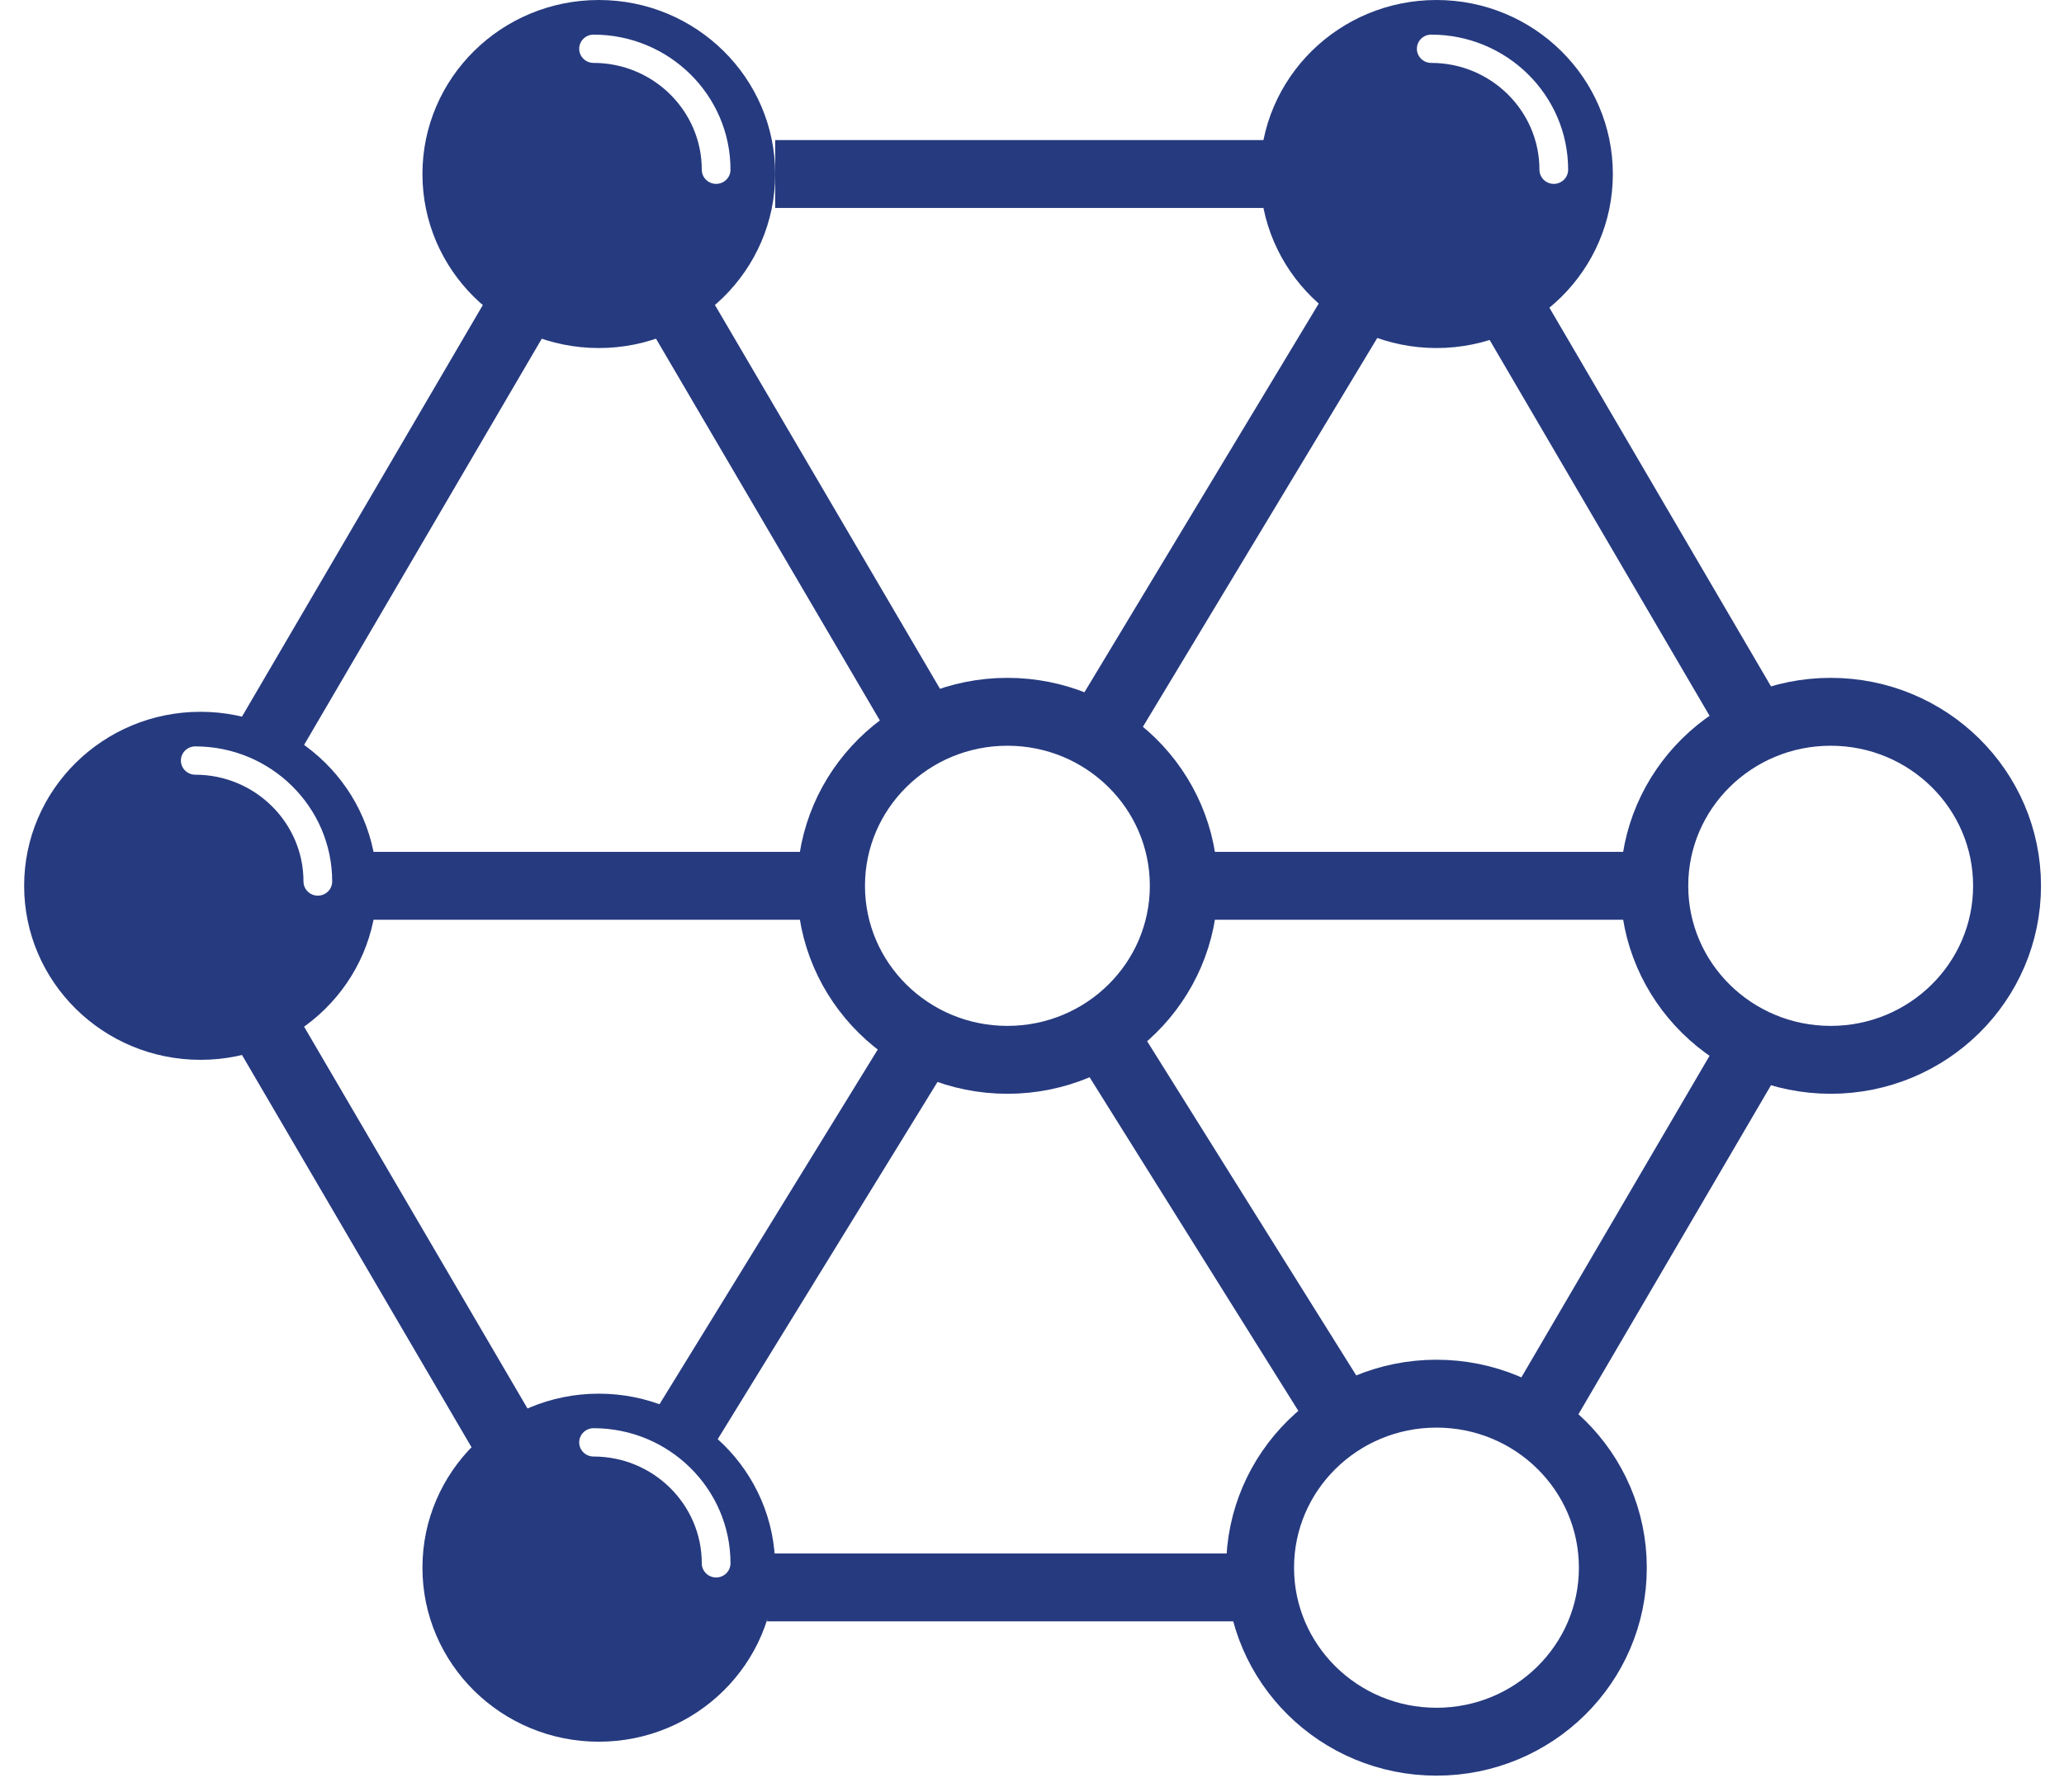
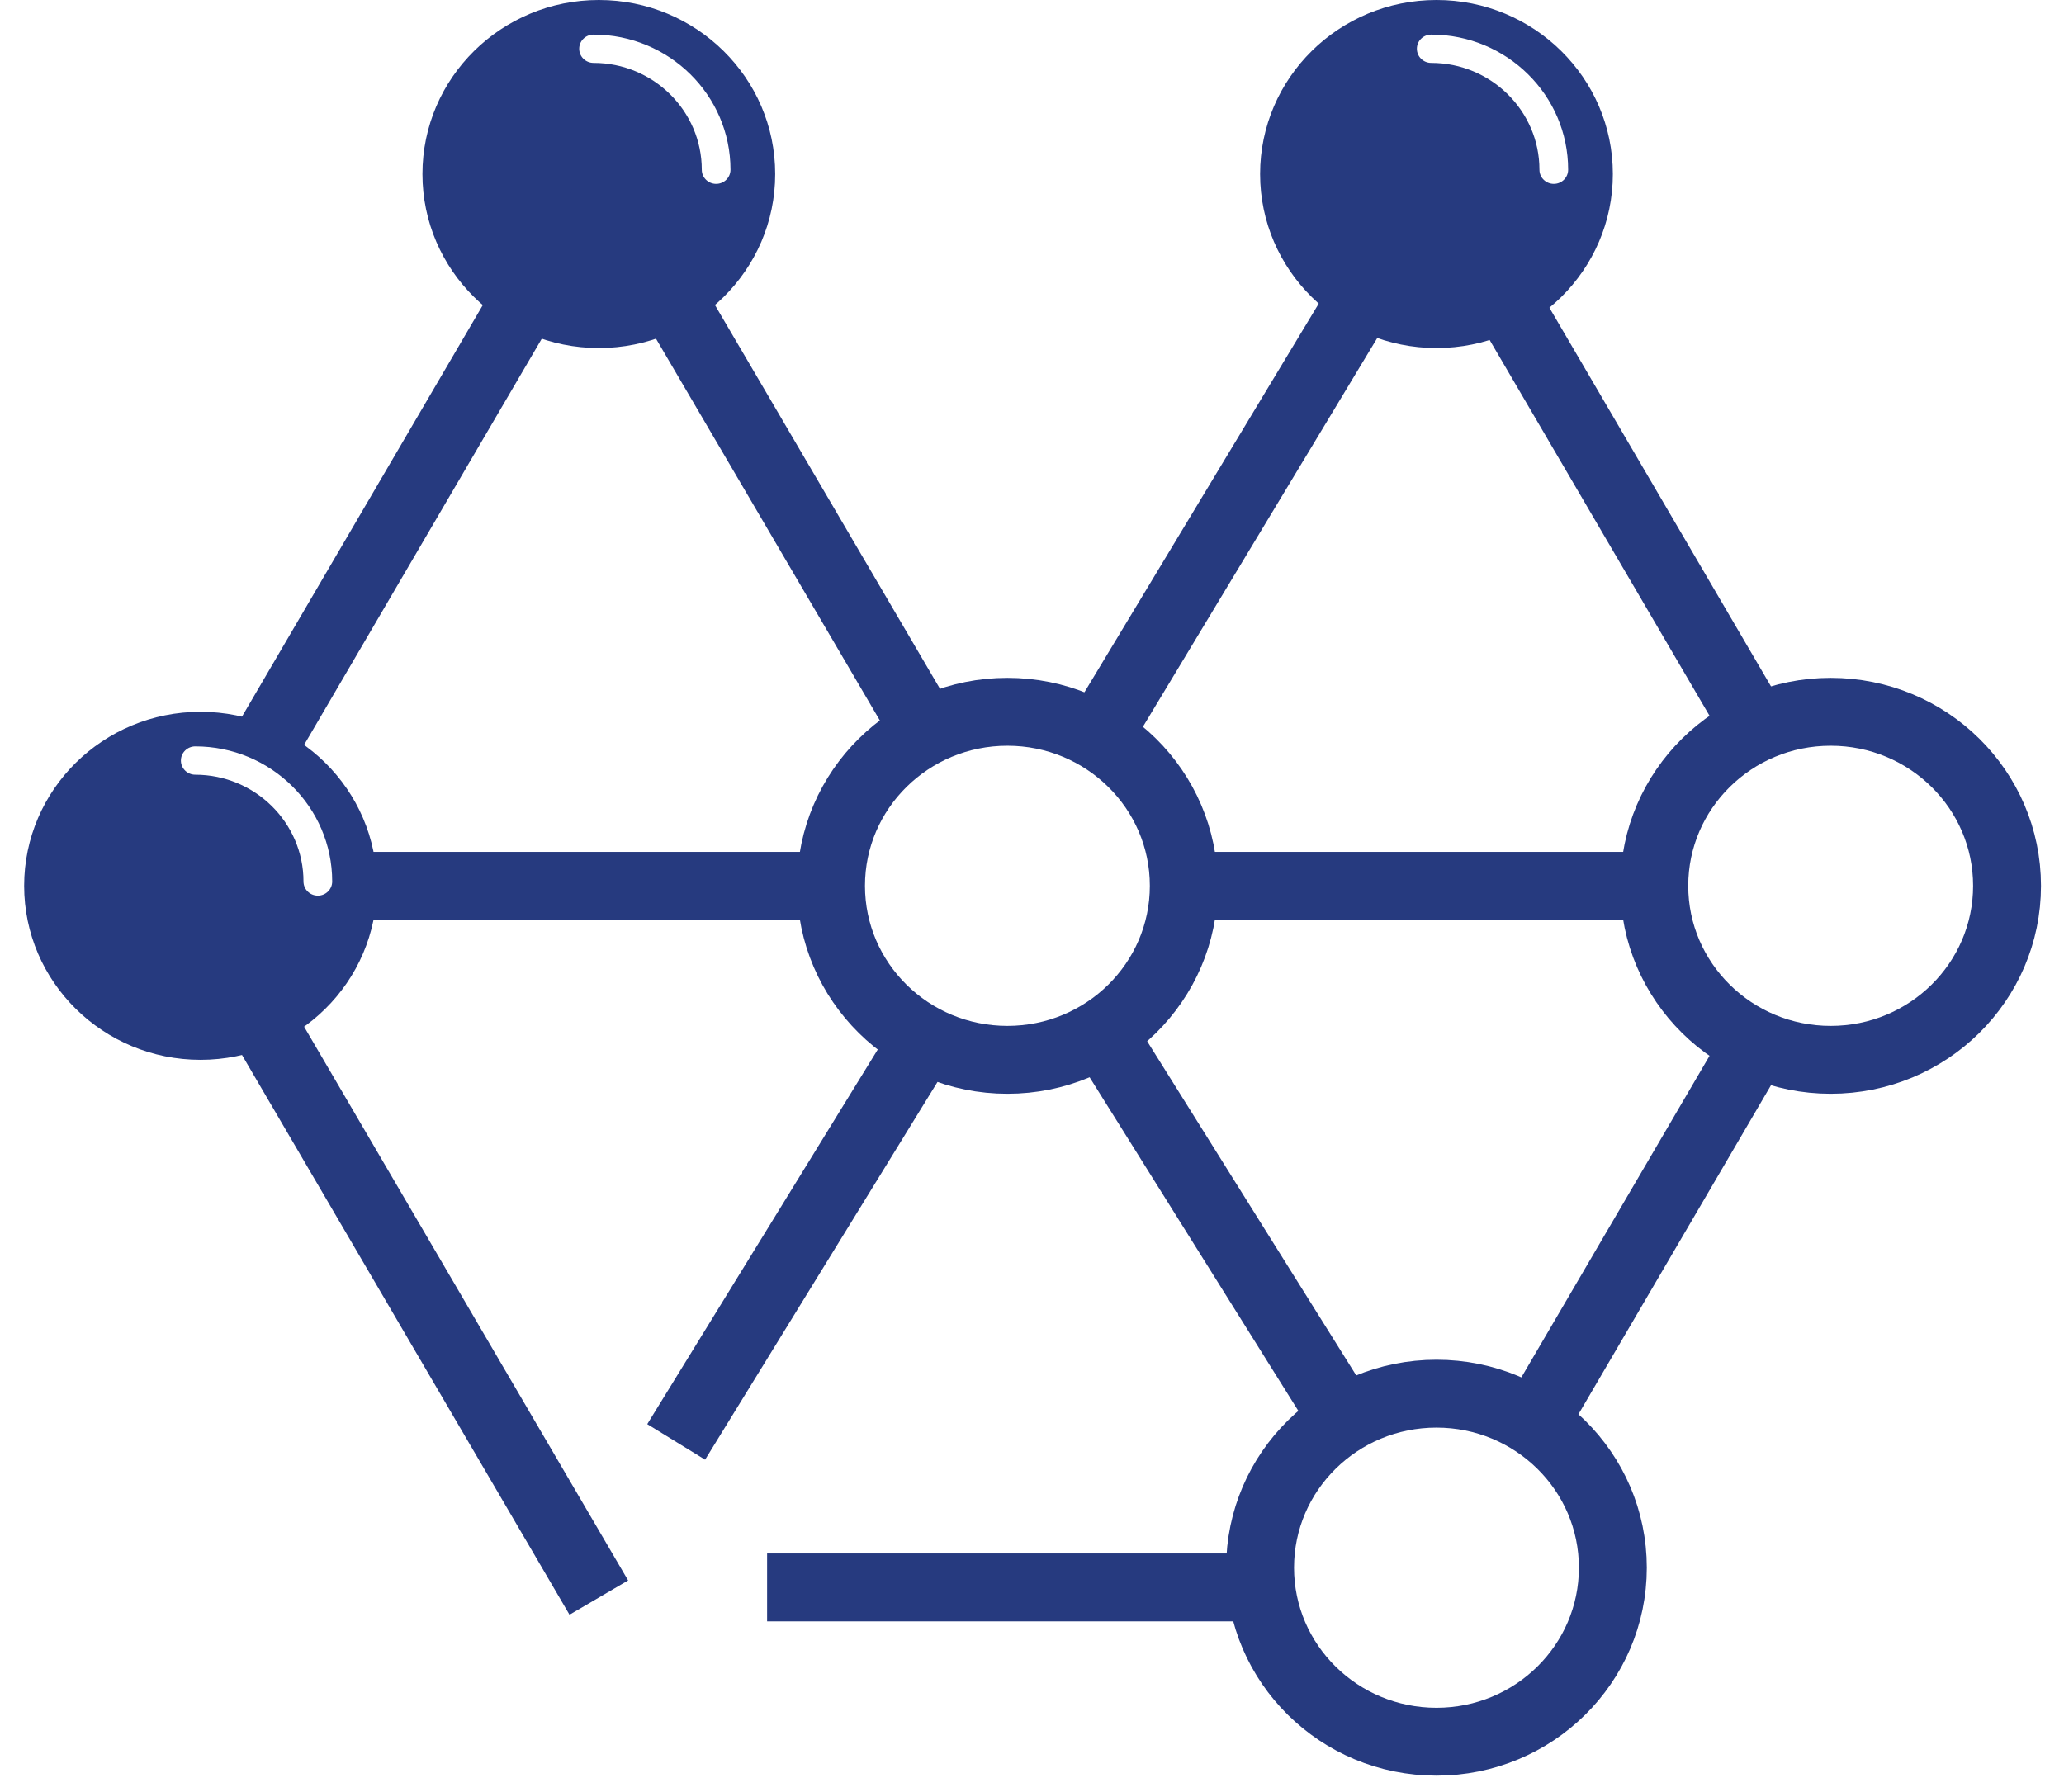
<svg xmlns="http://www.w3.org/2000/svg" width="76" height="66" viewBox="0 0 76 66" fill="none">
  <path d="M49.682 52.602L40.366 37.709" stroke="#263A7F" stroke-width="2.5" stroke-miterlimit="10" />
  <path d="M40.189 27.489L52.893 6.409" stroke="#263A7F" stroke-width="2.5" stroke-miterlimit="10" />
  <path d="M24.898 53.105L34.04 38.243" stroke="#263A7F" stroke-width="2.5" stroke-miterlimit="10" />
  <path d="M13.128 32.624H30.6" stroke="#263A7F" stroke-width="2.5" stroke-miterlimit="10" />
  <path d="M43.587 32.624H60.914" stroke="#263A7F" stroke-width="2.5" stroke-miterlimit="10" />
  <path d="M28.246 58.464H45.573" stroke="#263A7F" stroke-width="2.5" stroke-miterlimit="10" />
  <path d="M6.714 32.624L22.049 58.838" stroke="#263A7F" stroke-width="2.5" stroke-miterlimit="10" />
  <path d="M22.049 6.409L9.717 27.489" stroke="#263A7F" stroke-width="2.5" stroke-miterlimit="10" />
-   <path d="M52.724 6.409H28.544" stroke="#263A7F" stroke-width="2.5" stroke-miterlimit="10" />
  <path d="M64.946 27.301L55.29 10.796" stroke="#263A7F" stroke-width="2.5" stroke-miterlimit="10" />
  <path d="M56.077 53.105L64.946 37.946" stroke="#263A7F" stroke-width="2.5" stroke-miterlimit="10" />
  <path d="M22.05 0C18.463 0 15.555 2.87 15.555 6.409C15.555 9.948 18.463 12.818 22.05 12.818C25.636 12.818 28.544 9.948 28.544 6.409C28.544 2.87 25.636 0 22.05 0ZM26.369 6.772C26.078 6.772 25.841 6.539 25.841 6.25C25.841 4.083 24.054 2.317 21.856 2.317C21.564 2.317 21.327 2.084 21.327 1.796C21.327 1.508 21.564 1.275 21.856 1.275C24.636 1.275 26.898 3.506 26.898 6.25C26.898 6.539 26.661 6.772 26.369 6.772Z" fill="#263A7F" />
  <path d="M52.894 0C49.308 0 46.399 2.87 46.399 6.409C46.399 9.948 49.308 12.818 52.894 12.818C56.48 12.818 59.388 9.948 59.388 6.409C59.388 2.87 56.48 0 52.894 0ZM57.214 6.772C56.922 6.772 56.685 6.539 56.685 6.25C56.685 4.083 54.899 2.317 52.7 2.317C52.408 2.317 52.172 2.084 52.172 1.796C52.172 1.508 52.408 1.275 52.7 1.275C55.481 1.275 57.742 3.506 57.742 6.25C57.742 6.539 57.506 6.772 57.214 6.772Z" fill="#263A7F" />
-   <path d="M22.05 51.328C18.463 51.328 15.555 54.198 15.555 57.737C15.555 61.276 18.463 64.146 22.05 64.146C25.636 64.146 28.544 61.276 28.544 57.737C28.544 54.198 25.636 51.328 22.05 51.328ZM26.369 58.098C26.078 58.098 25.841 57.864 25.841 57.576C25.841 55.408 24.054 53.643 21.856 53.643C21.564 53.643 21.327 53.41 21.327 53.122C21.327 52.834 21.564 52.6 21.856 52.6C24.636 52.6 26.898 54.832 26.898 57.576C26.898 57.864 26.661 58.098 26.369 58.098Z" fill="#263A7F" />
  <path d="M7.384 26.215C3.797 26.215 0.889 29.084 0.889 32.624C0.889 36.163 3.797 39.033 7.384 39.033C10.97 39.033 13.878 36.163 13.878 32.624C13.878 29.084 10.97 26.215 7.384 26.215ZM11.703 32.986C11.412 32.986 11.175 32.753 11.175 32.465C11.175 30.297 9.386 28.532 7.19 28.532C6.898 28.532 6.661 28.299 6.661 28.011C6.661 27.722 6.898 27.489 7.19 27.489C9.97 27.489 12.232 29.721 12.232 32.465C12.232 32.753 11.995 32.986 11.703 32.986Z" fill="#263A7F" />
  <path d="M52.894 64.146C56.481 64.146 59.388 61.276 59.388 57.737C59.388 54.197 56.481 51.328 52.894 51.328C49.307 51.328 46.399 54.197 46.399 57.737C46.399 61.276 49.307 64.146 52.894 64.146Z" stroke="#263A7F" stroke-width="2.5" stroke-miterlimit="10" />
  <path d="M67.409 39.033C70.995 39.033 73.903 36.163 73.903 32.624C73.903 29.084 70.995 26.215 67.409 26.215C63.822 26.215 60.914 29.084 60.914 32.624C60.914 36.163 63.822 39.033 67.409 39.033Z" stroke="#263A7F" stroke-width="2.5" stroke-miterlimit="10" />
  <path d="M22.049 6.409L34.087 26.944" stroke="#263A7F" stroke-width="2.5" stroke-miterlimit="10" />
  <path d="M37.094 39.033C40.681 39.033 43.589 36.163 43.589 32.624C43.589 29.084 40.681 26.215 37.094 26.215C33.507 26.215 30.6 29.084 30.6 32.624C30.6 36.163 33.507 39.033 37.094 39.033Z" stroke="#263A7F" stroke-width="2.5" stroke-miterlimit="10" />
</svg>